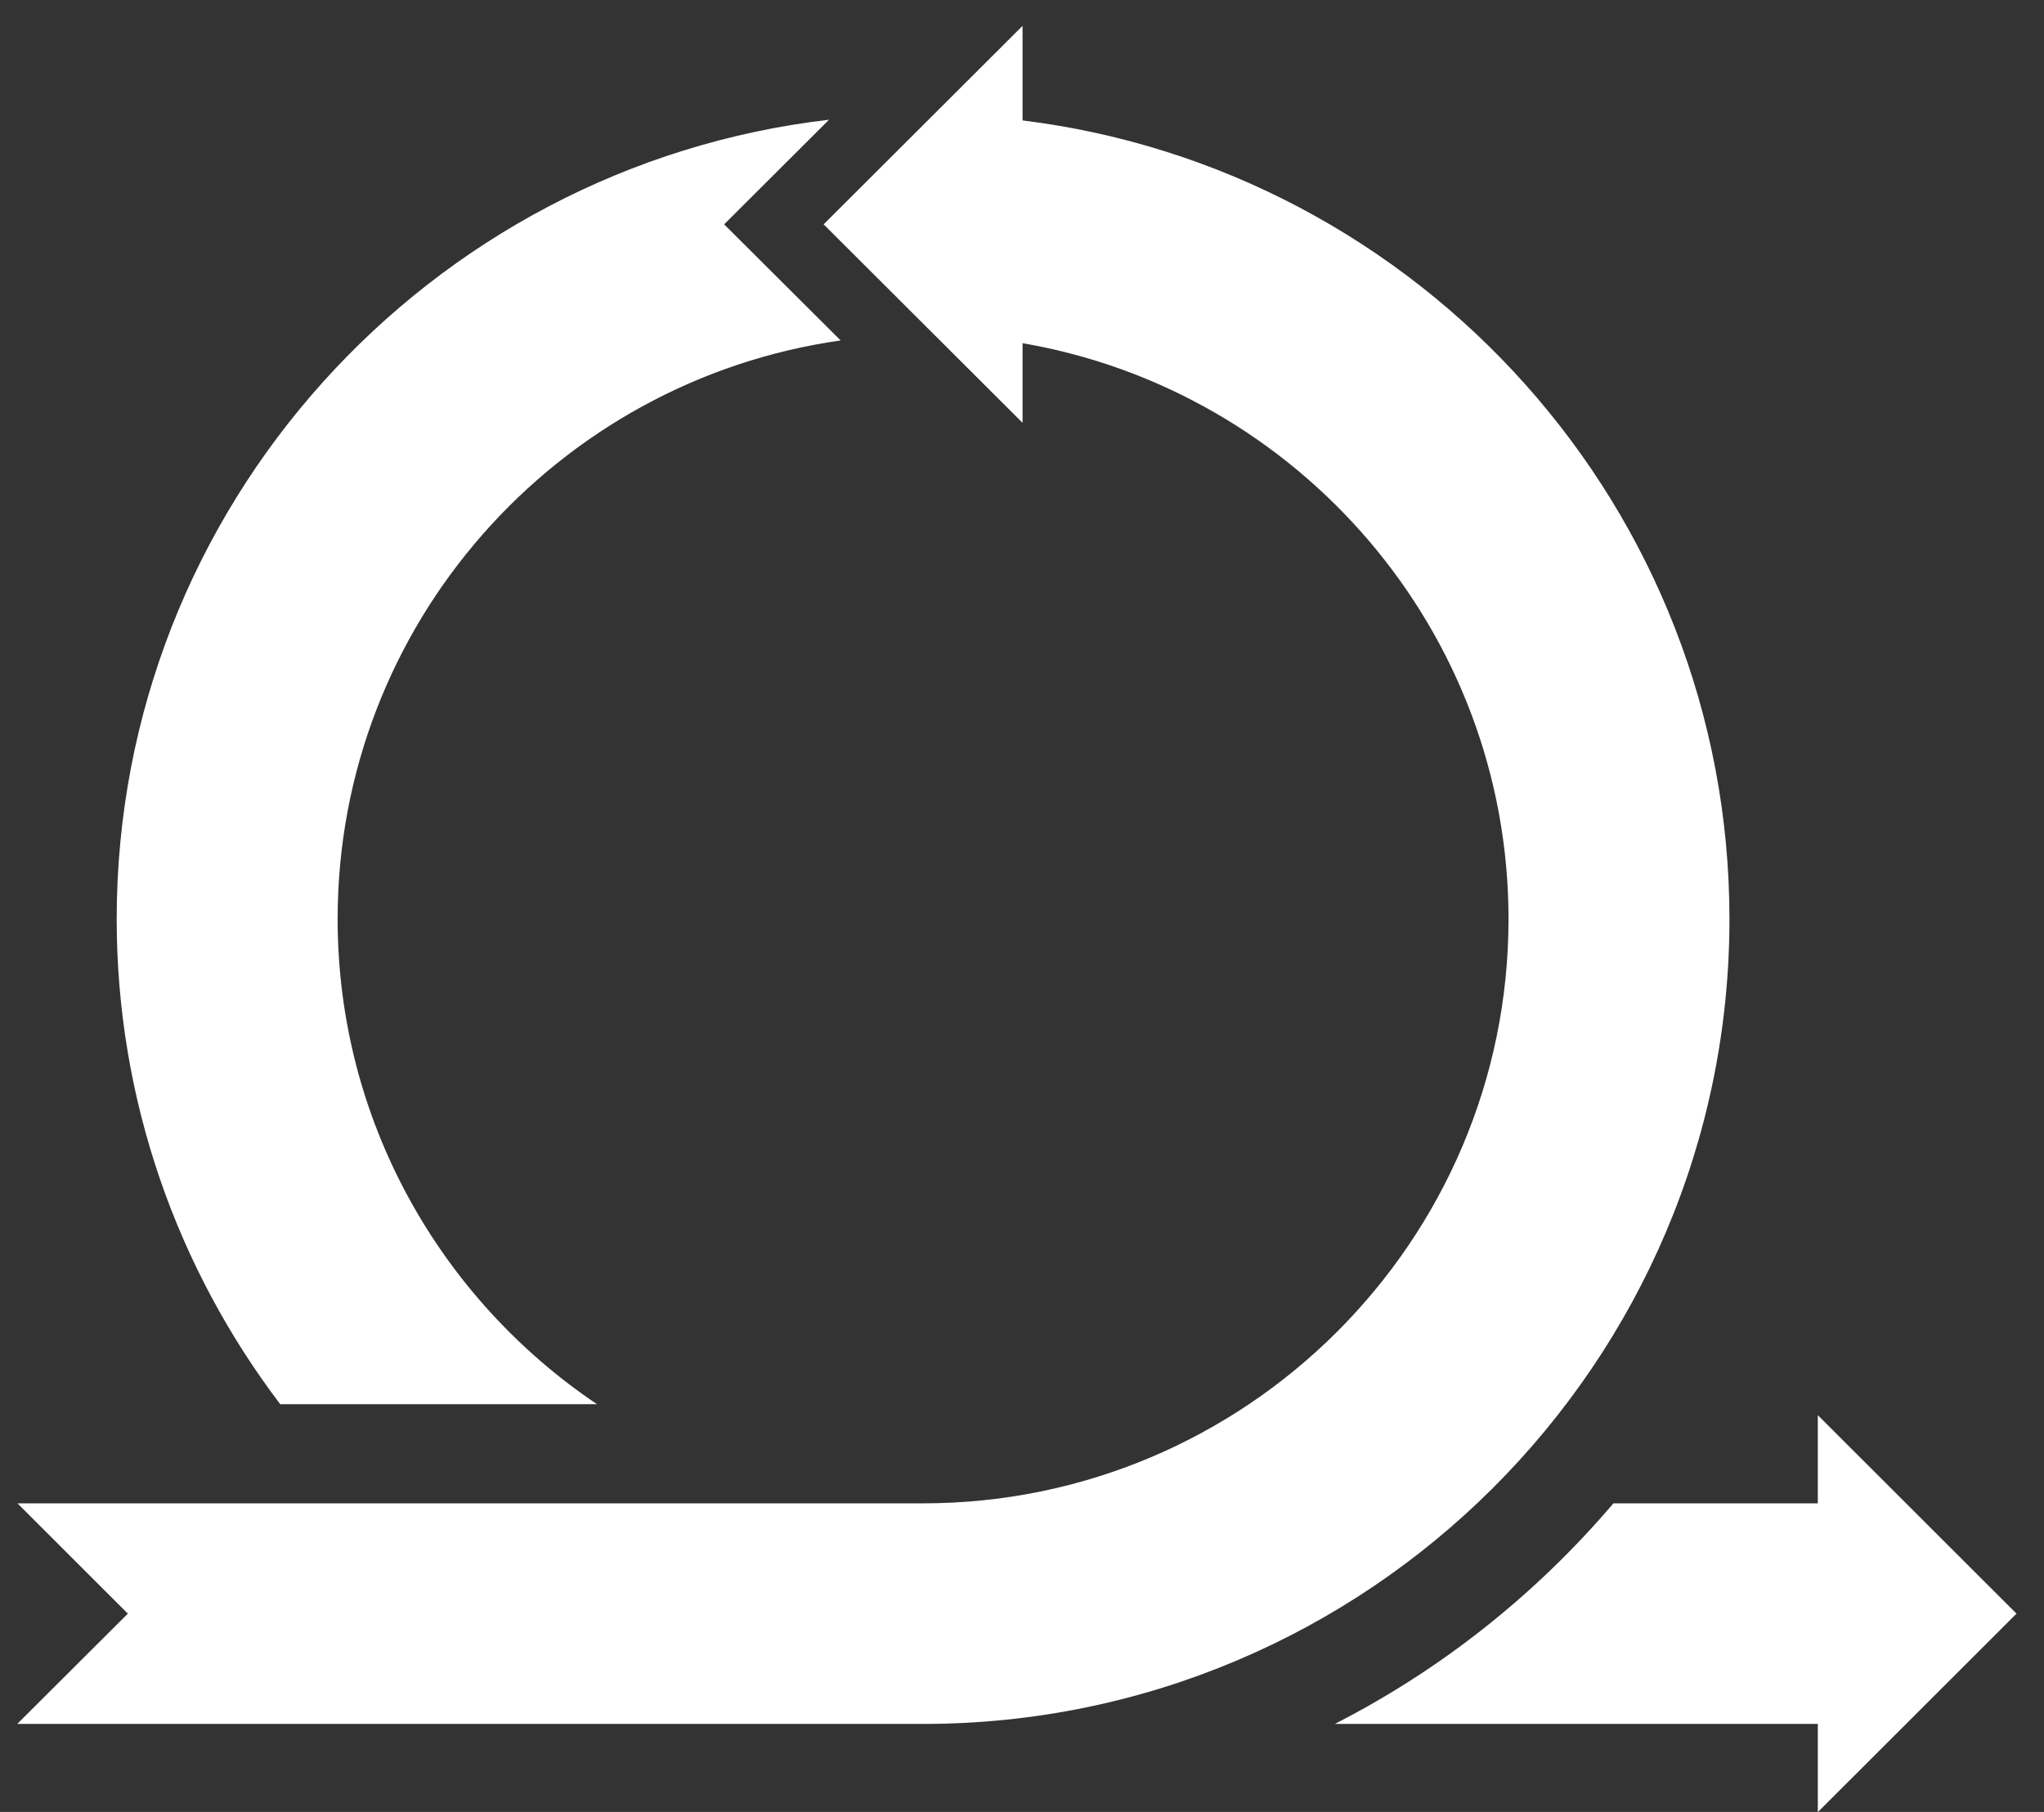
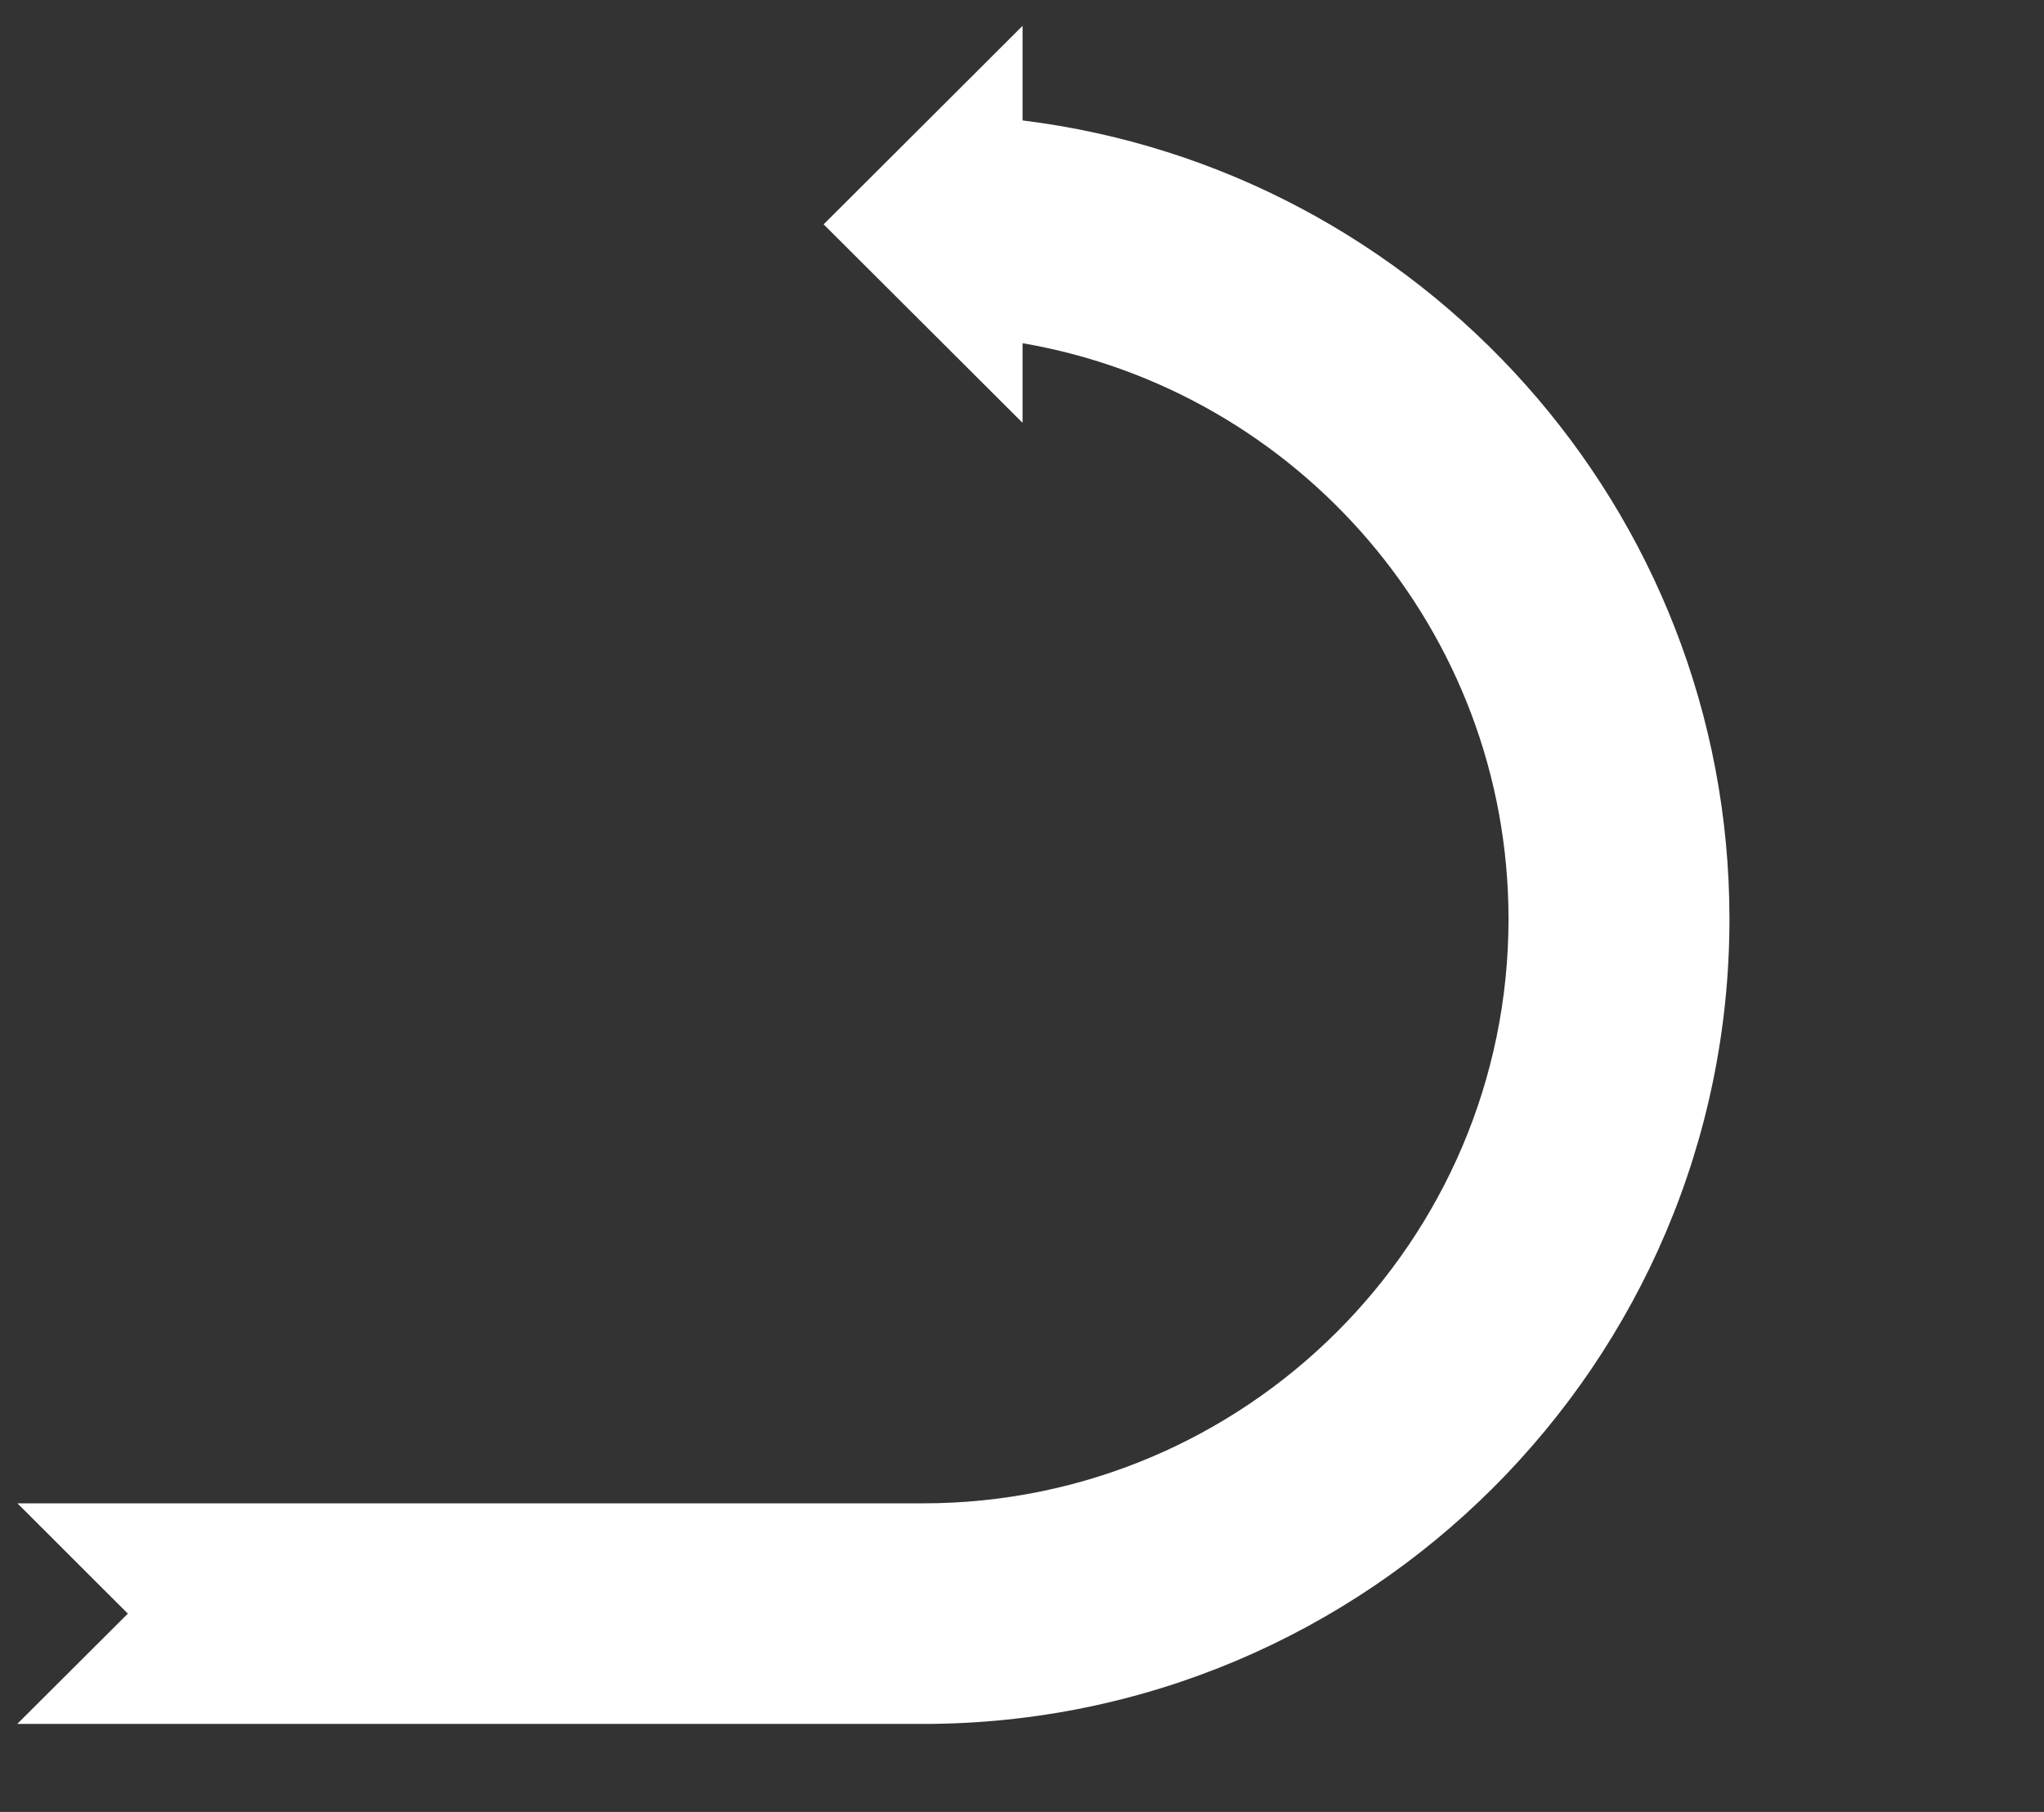
<svg xmlns="http://www.w3.org/2000/svg" width="44" height="39" viewBox="0 0 44 39" fill="none">
  <rect x="0" y="0" width="44" height="39" fill="#333333" stroke="none" />
-   <path d="M34.731 32.358H39.131V30.46L43.408 34.732L39.131 39.004V37.106H28.733C31.036 35.93 33.069 34.31 34.731 32.358Z" fill="white" />
-   <path d="M18.096 7.328C11.981 8.193 7.268 13.446 7.268 19.781C7.268 24.126 9.488 27.963 12.851 30.224H6.032C3.827 27.318 2.512 23.699 2.512 19.781C2.512 10.911 9.228 3.579 17.846 2.577L15.588 4.829L18.096 7.328Z" fill="white" />
  <path d="M2.752 34.732L0.376 32.358H19.871C26.817 32.358 32.473 26.717 32.473 19.782C32.473 13.573 27.941 8.405 22.012 7.387V9.101L17.73 4.829L22.012 0.556V2.592C30.576 3.648 37.229 10.95 37.229 19.781C37.229 29.334 29.442 37.106 19.871 37.106H0.371L2.752 34.732Z" fill="white" />
</svg>